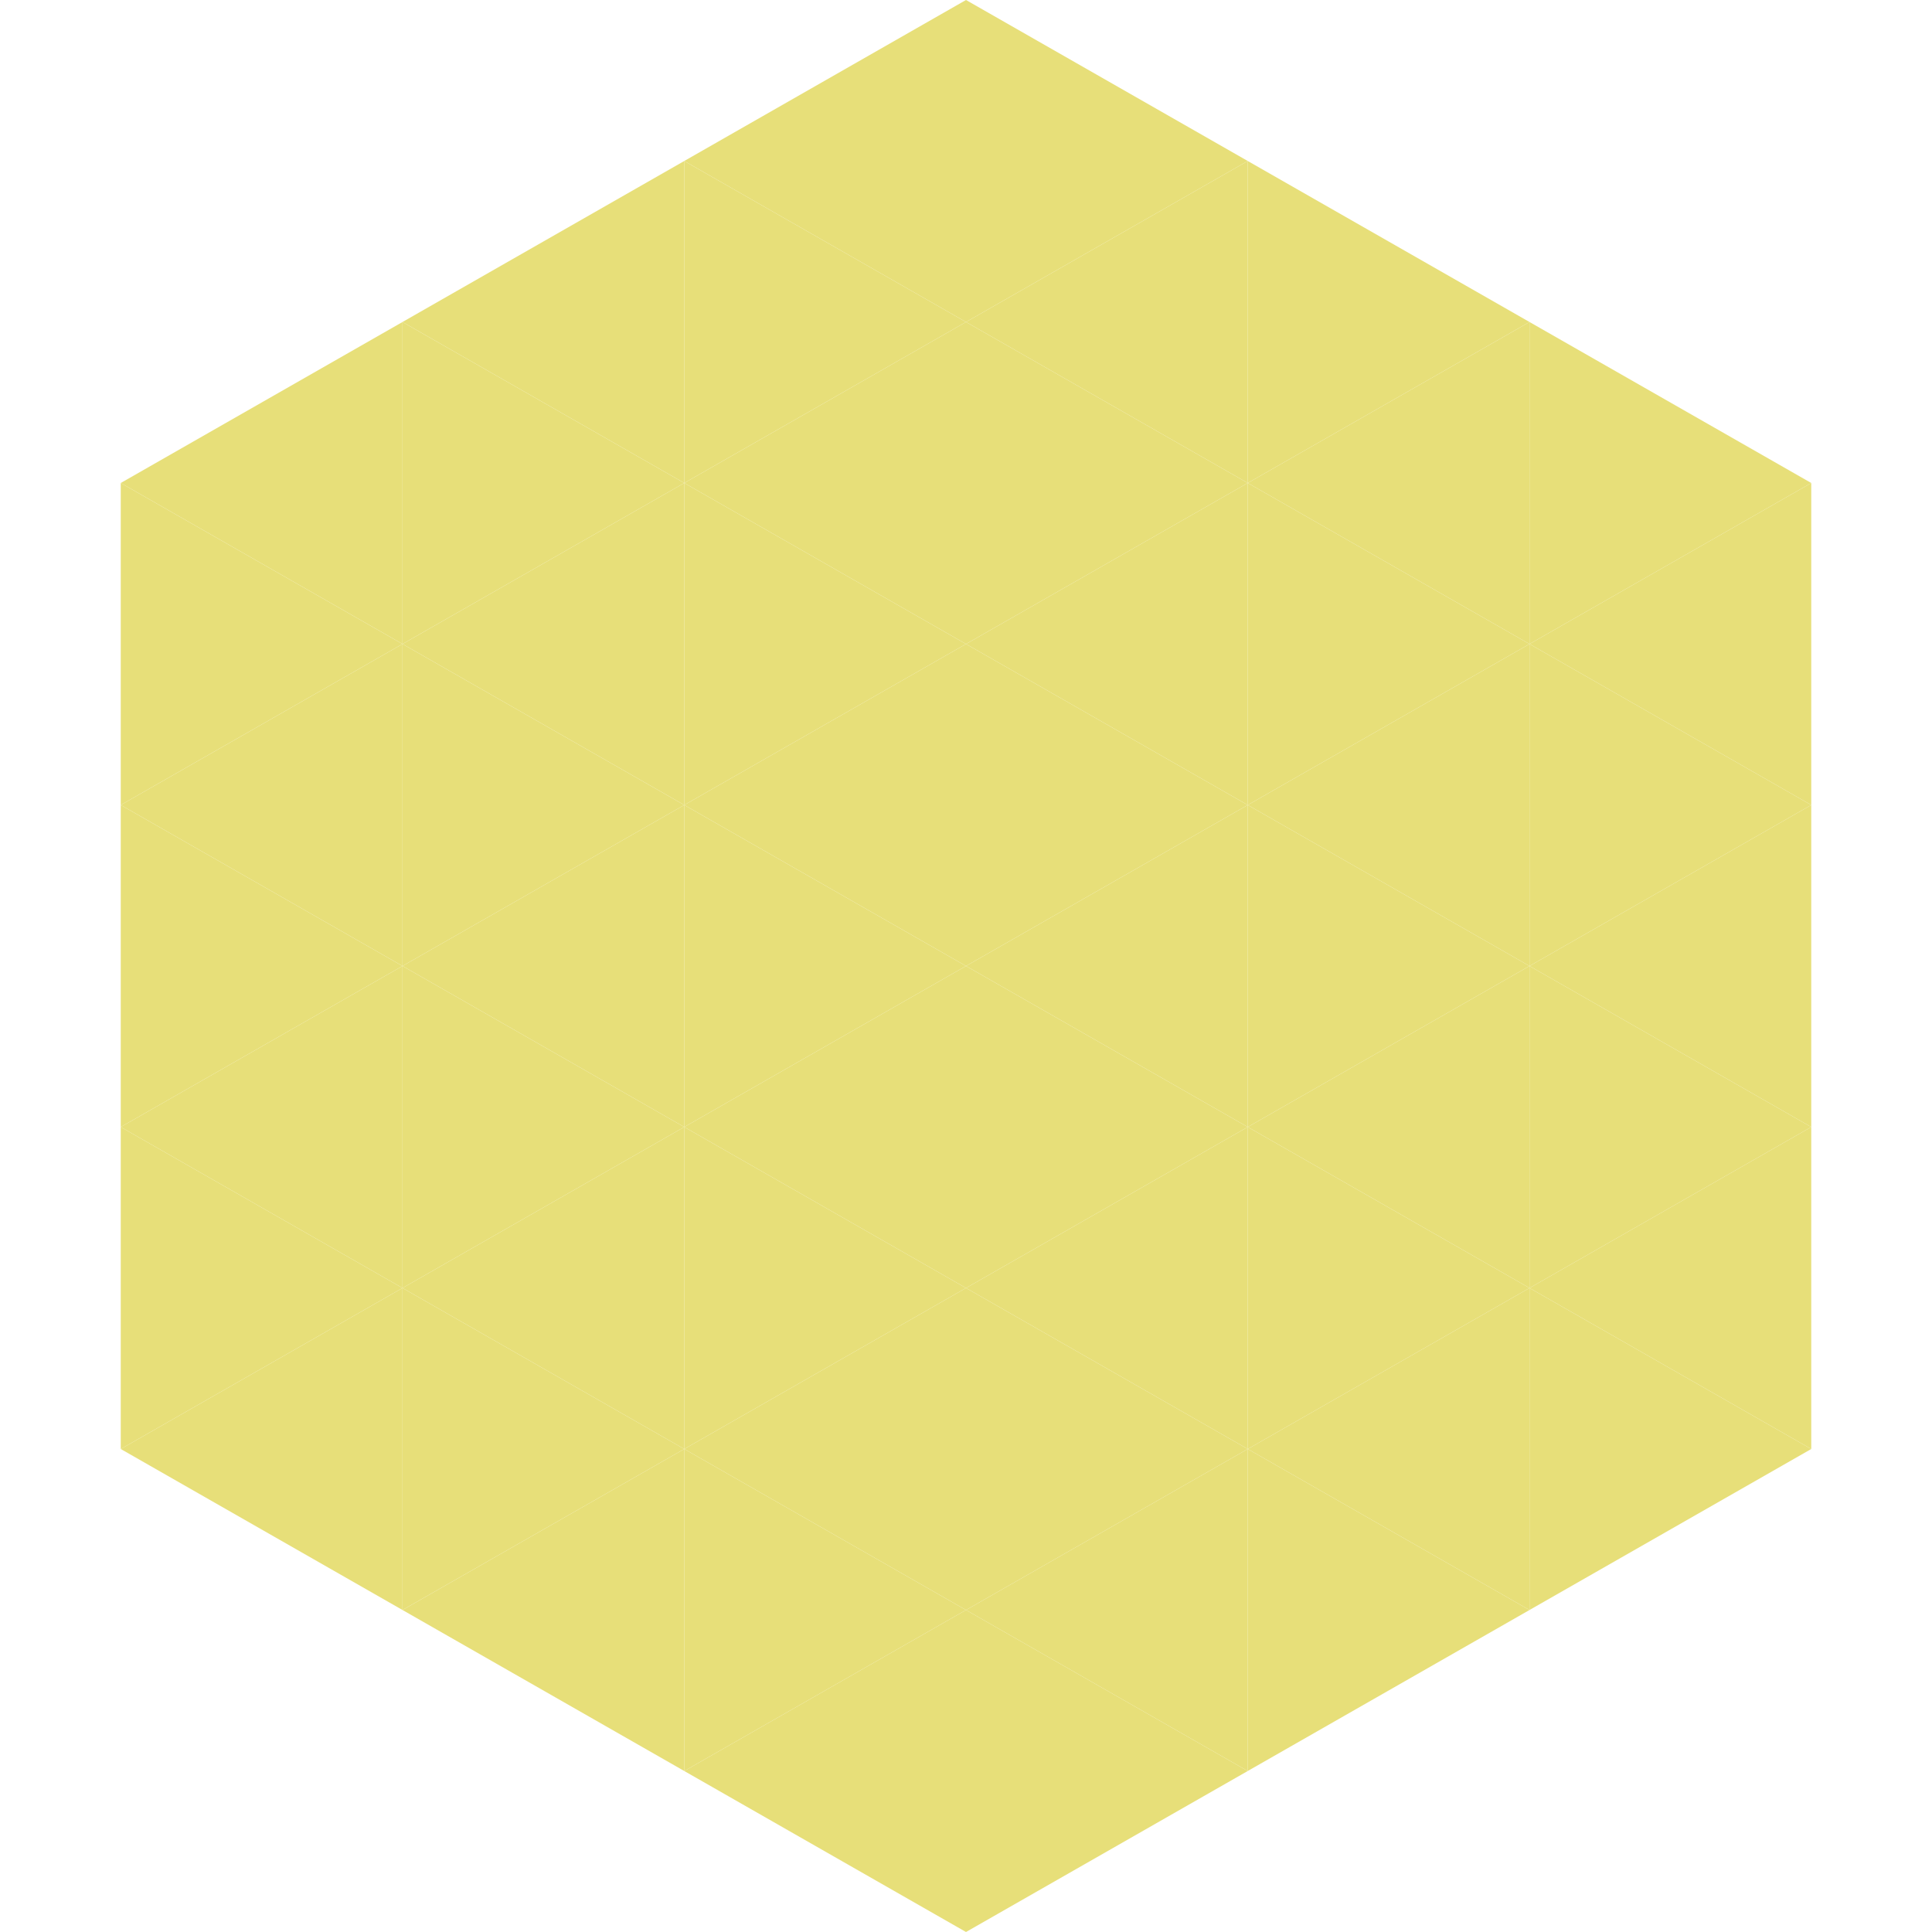
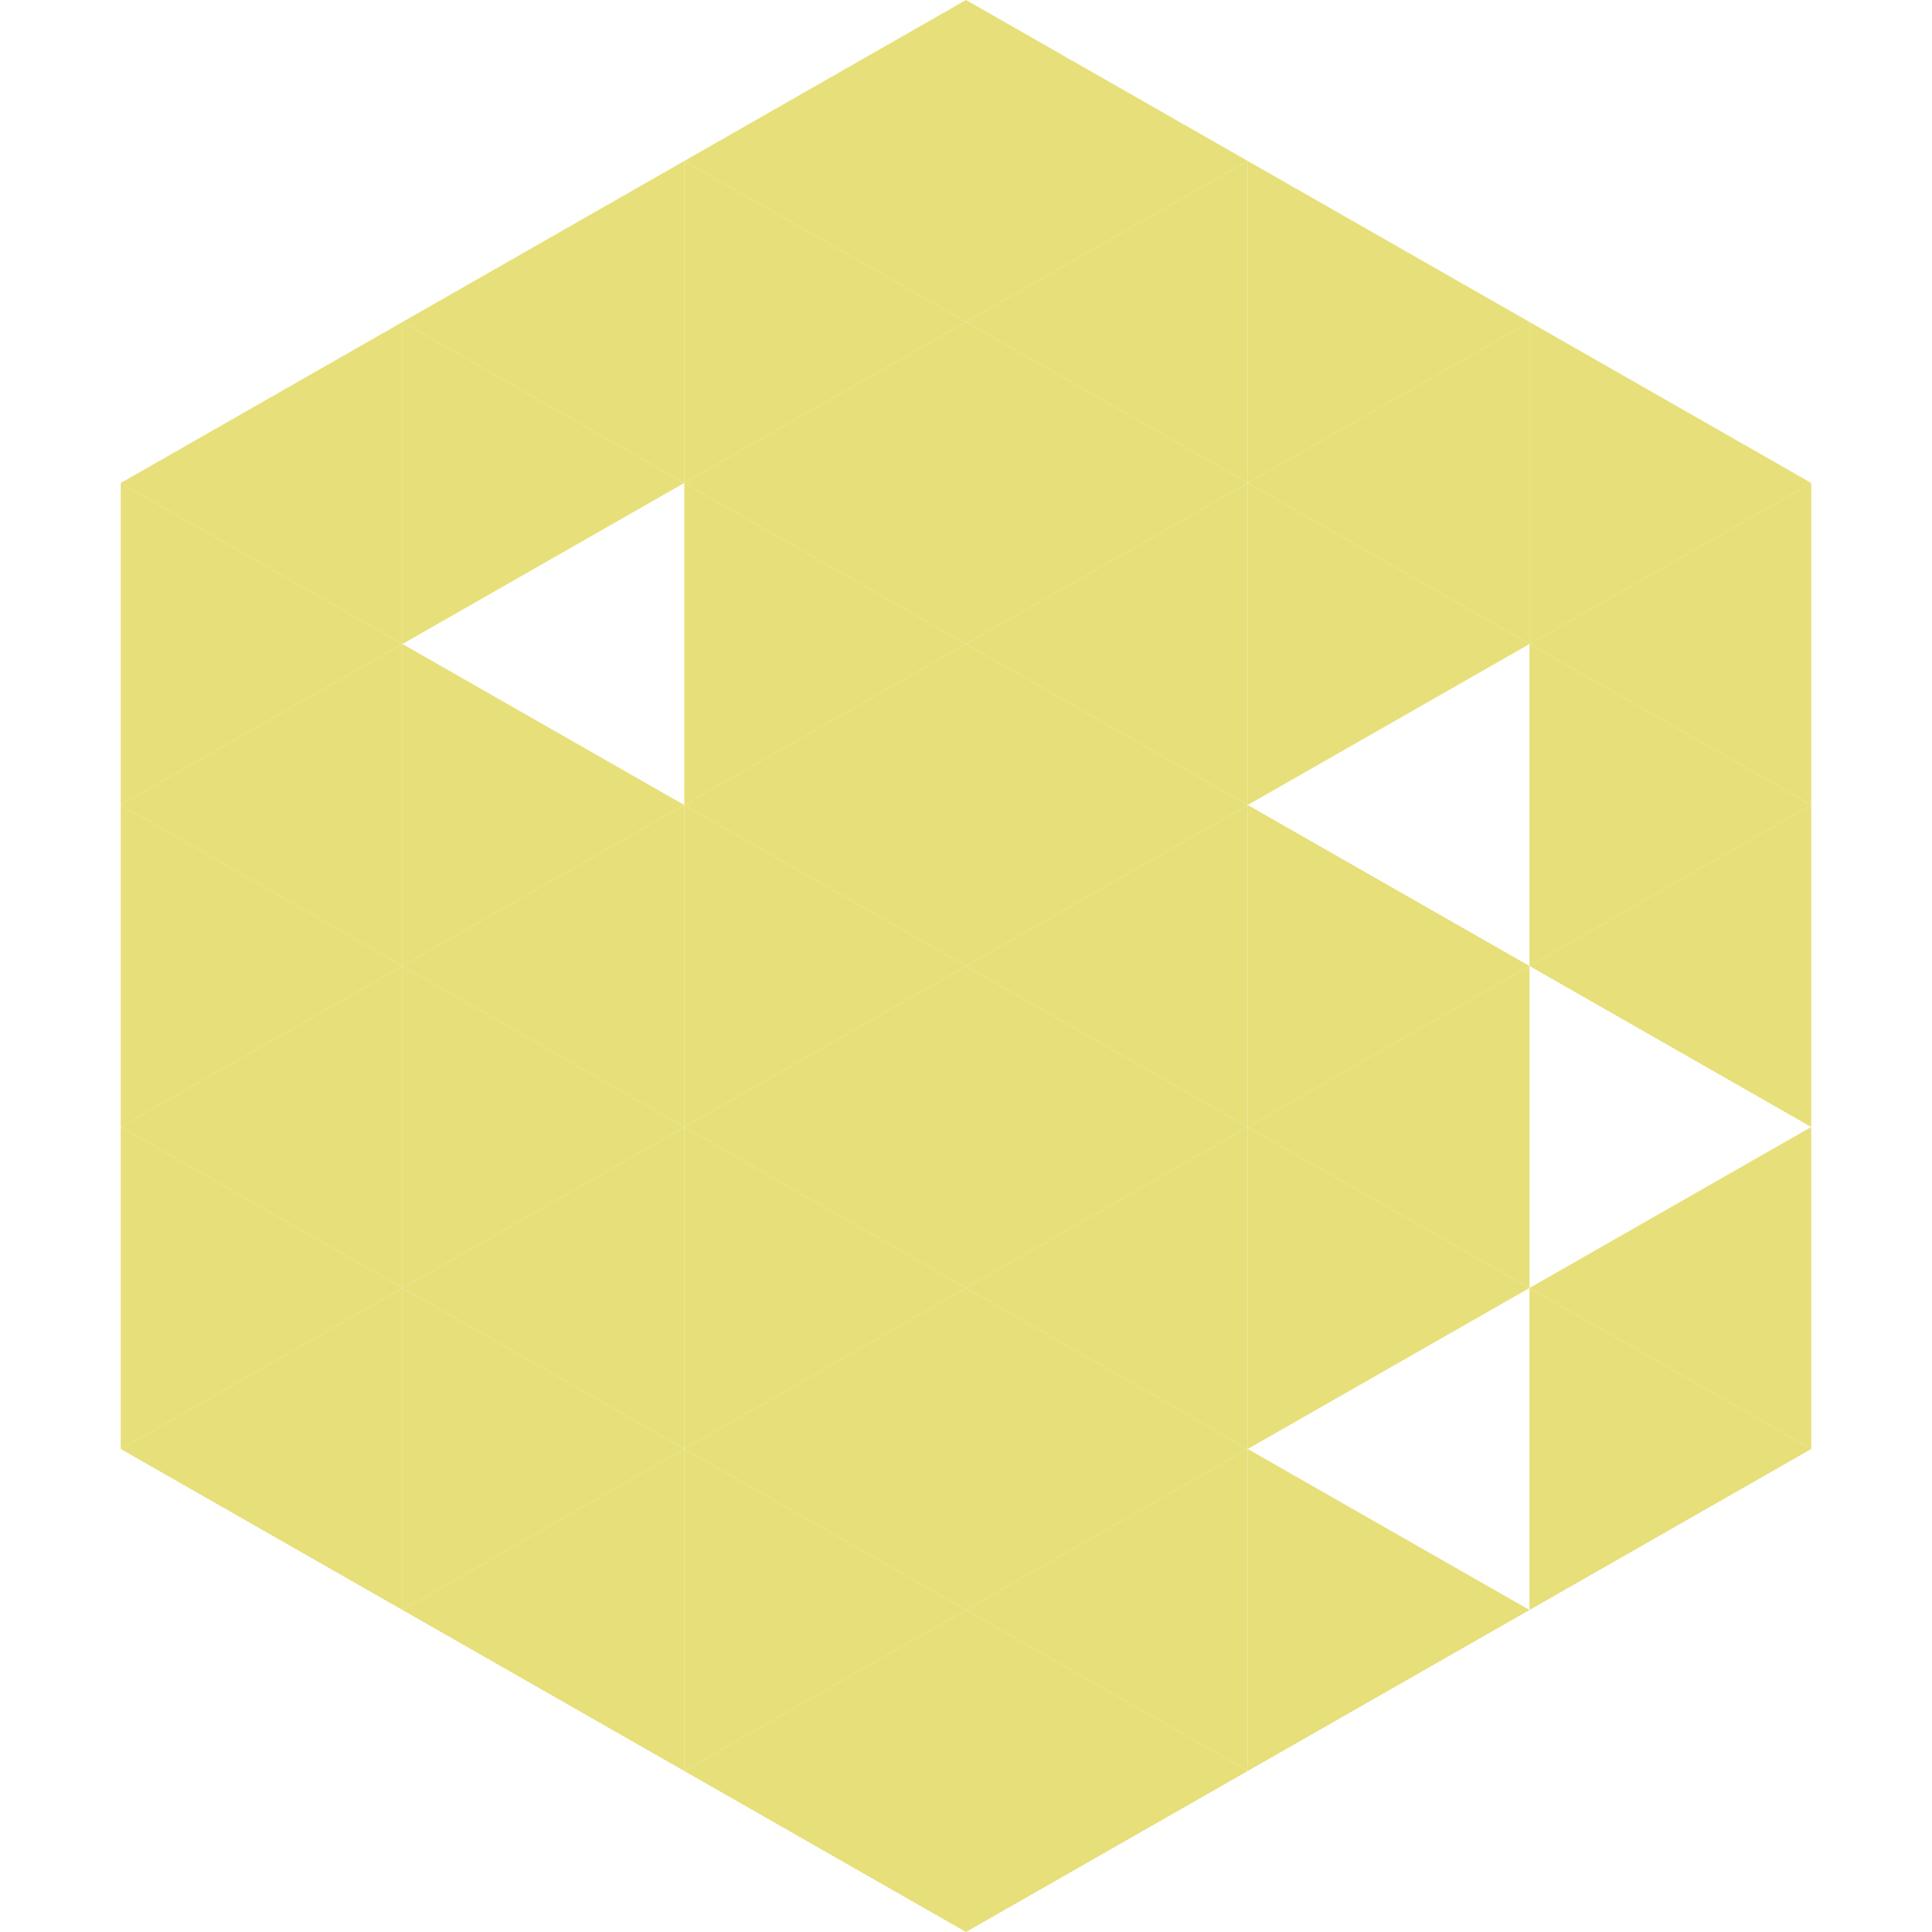
<svg xmlns="http://www.w3.org/2000/svg" width="240" height="240">
  <polygon points="50,40 15,60 50,80" style="fill:rgb(231,223,121)" />
  <polygon points="190,40 225,60 190,80" style="fill:rgb(231,223,121)" />
  <polygon points="15,60 50,80 15,100" style="fill:rgb(231,223,121)" />
  <polygon points="225,60 190,80 225,100" style="fill:rgb(231,223,121)" />
  <polygon points="50,80 15,100 50,120" style="fill:rgb(231,223,121)" />
  <polygon points="190,80 225,100 190,120" style="fill:rgb(231,223,121)" />
  <polygon points="15,100 50,120 15,140" style="fill:rgb(231,223,121)" />
  <polygon points="225,100 190,120 225,140" style="fill:rgb(231,223,121)" />
  <polygon points="50,120 15,140 50,160" style="fill:rgb(231,223,121)" />
-   <polygon points="190,120 225,140 190,160" style="fill:rgb(231,223,121)" />
  <polygon points="15,140 50,160 15,180" style="fill:rgb(231,223,121)" />
  <polygon points="225,140 190,160 225,180" style="fill:rgb(231,223,121)" />
  <polygon points="50,160 15,180 50,200" style="fill:rgb(231,223,121)" />
  <polygon points="190,160 225,180 190,200" style="fill:rgb(231,223,121)" />
  <polygon points="15,180 50,200 15,220" style="fill:rgb(255,255,255); fill-opacity:0" />
  <polygon points="225,180 190,200 225,220" style="fill:rgb(255,255,255); fill-opacity:0" />
  <polygon points="50,0 85,20 50,40" style="fill:rgb(255,255,255); fill-opacity:0" />
  <polygon points="190,0 155,20 190,40" style="fill:rgb(255,255,255); fill-opacity:0" />
  <polygon points="85,20 50,40 85,60" style="fill:rgb(231,223,121)" />
  <polygon points="155,20 190,40 155,60" style="fill:rgb(231,223,121)" />
  <polygon points="50,40 85,60 50,80" style="fill:rgb(231,223,121)" />
  <polygon points="190,40 155,60 190,80" style="fill:rgb(231,223,121)" />
-   <polygon points="85,60 50,80 85,100" style="fill:rgb(231,223,121)" />
  <polygon points="155,60 190,80 155,100" style="fill:rgb(231,223,121)" />
  <polygon points="50,80 85,100 50,120" style="fill:rgb(231,223,121)" />
-   <polygon points="190,80 155,100 190,120" style="fill:rgb(231,223,121)" />
  <polygon points="85,100 50,120 85,140" style="fill:rgb(231,223,121)" />
  <polygon points="155,100 190,120 155,140" style="fill:rgb(231,223,121)" />
  <polygon points="50,120 85,140 50,160" style="fill:rgb(231,223,121)" />
  <polygon points="190,120 155,140 190,160" style="fill:rgb(231,223,121)" />
  <polygon points="85,140 50,160 85,180" style="fill:rgb(231,223,121)" />
  <polygon points="155,140 190,160 155,180" style="fill:rgb(231,223,121)" />
  <polygon points="50,160 85,180 50,200" style="fill:rgb(231,223,121)" />
-   <polygon points="190,160 155,180 190,200" style="fill:rgb(231,223,121)" />
  <polygon points="85,180 50,200 85,220" style="fill:rgb(231,223,121)" />
  <polygon points="155,180 190,200 155,220" style="fill:rgb(231,223,121)" />
  <polygon points="120,0 85,20 120,40" style="fill:rgb(231,223,121)" />
  <polygon points="120,0 155,20 120,40" style="fill:rgb(231,223,121)" />
  <polygon points="85,20 120,40 85,60" style="fill:rgb(231,223,121)" />
  <polygon points="155,20 120,40 155,60" style="fill:rgb(231,223,121)" />
  <polygon points="120,40 85,60 120,80" style="fill:rgb(231,223,121)" />
  <polygon points="120,40 155,60 120,80" style="fill:rgb(231,223,121)" />
  <polygon points="85,60 120,80 85,100" style="fill:rgb(231,223,121)" />
  <polygon points="155,60 120,80 155,100" style="fill:rgb(231,223,121)" />
  <polygon points="120,80 85,100 120,120" style="fill:rgb(231,223,121)" />
  <polygon points="120,80 155,100 120,120" style="fill:rgb(231,223,121)" />
  <polygon points="85,100 120,120 85,140" style="fill:rgb(231,223,121)" />
  <polygon points="155,100 120,120 155,140" style="fill:rgb(231,223,121)" />
  <polygon points="120,120 85,140 120,160" style="fill:rgb(231,223,121)" />
  <polygon points="120,120 155,140 120,160" style="fill:rgb(231,223,121)" />
  <polygon points="85,140 120,160 85,180" style="fill:rgb(231,223,121)" />
  <polygon points="155,140 120,160 155,180" style="fill:rgb(231,223,121)" />
  <polygon points="120,160 85,180 120,200" style="fill:rgb(231,223,121)" />
  <polygon points="120,160 155,180 120,200" style="fill:rgb(231,223,121)" />
  <polygon points="85,180 120,200 85,220" style="fill:rgb(231,223,121)" />
  <polygon points="155,180 120,200 155,220" style="fill:rgb(231,223,121)" />
  <polygon points="120,200 85,220 120,240" style="fill:rgb(231,223,121)" />
  <polygon points="120,200 155,220 120,240" style="fill:rgb(231,223,121)" />
  <polygon points="85,220 120,240 85,260" style="fill:rgb(255,255,255); fill-opacity:0" />
  <polygon points="155,220 120,240 155,260" style="fill:rgb(255,255,255); fill-opacity:0" />
</svg>